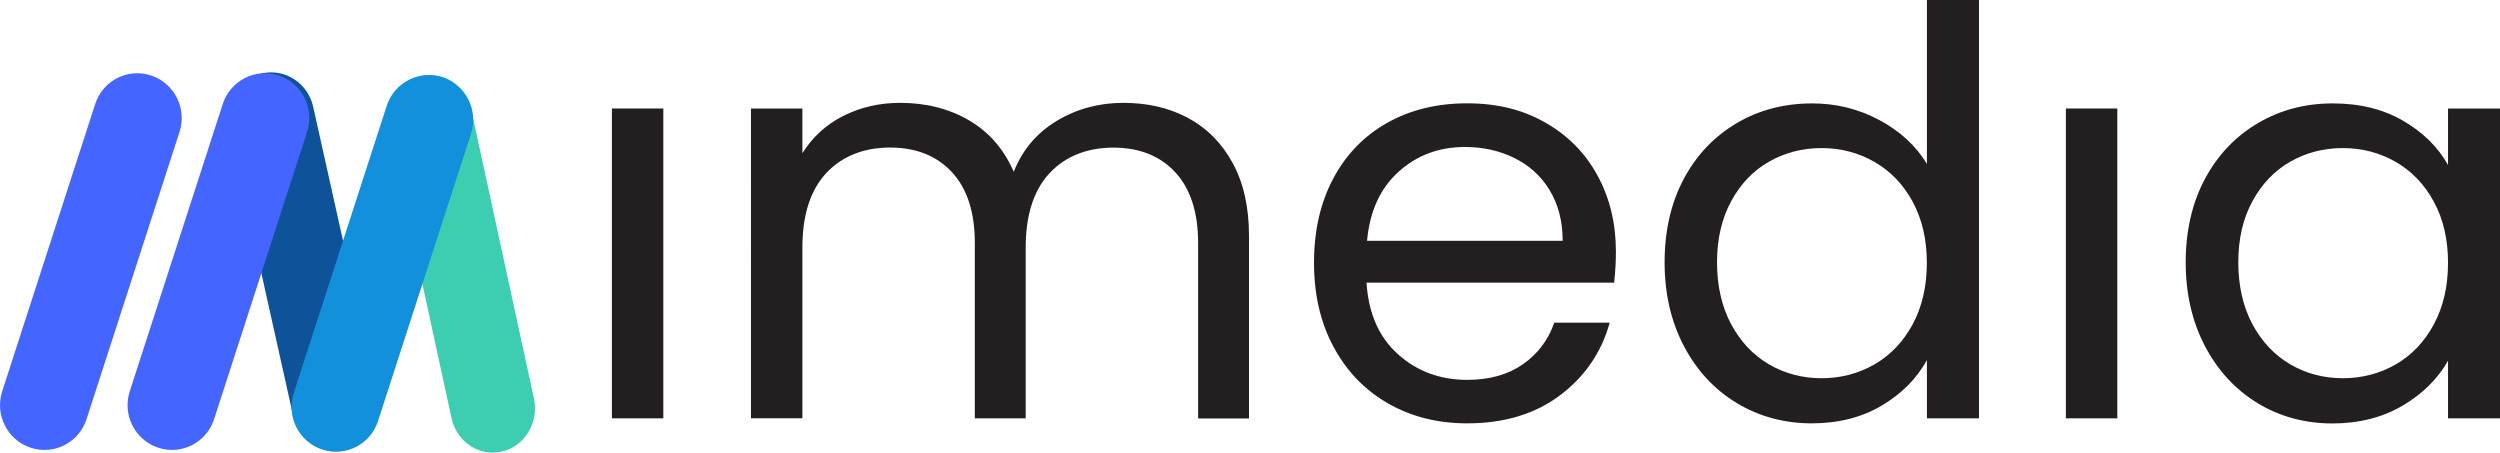
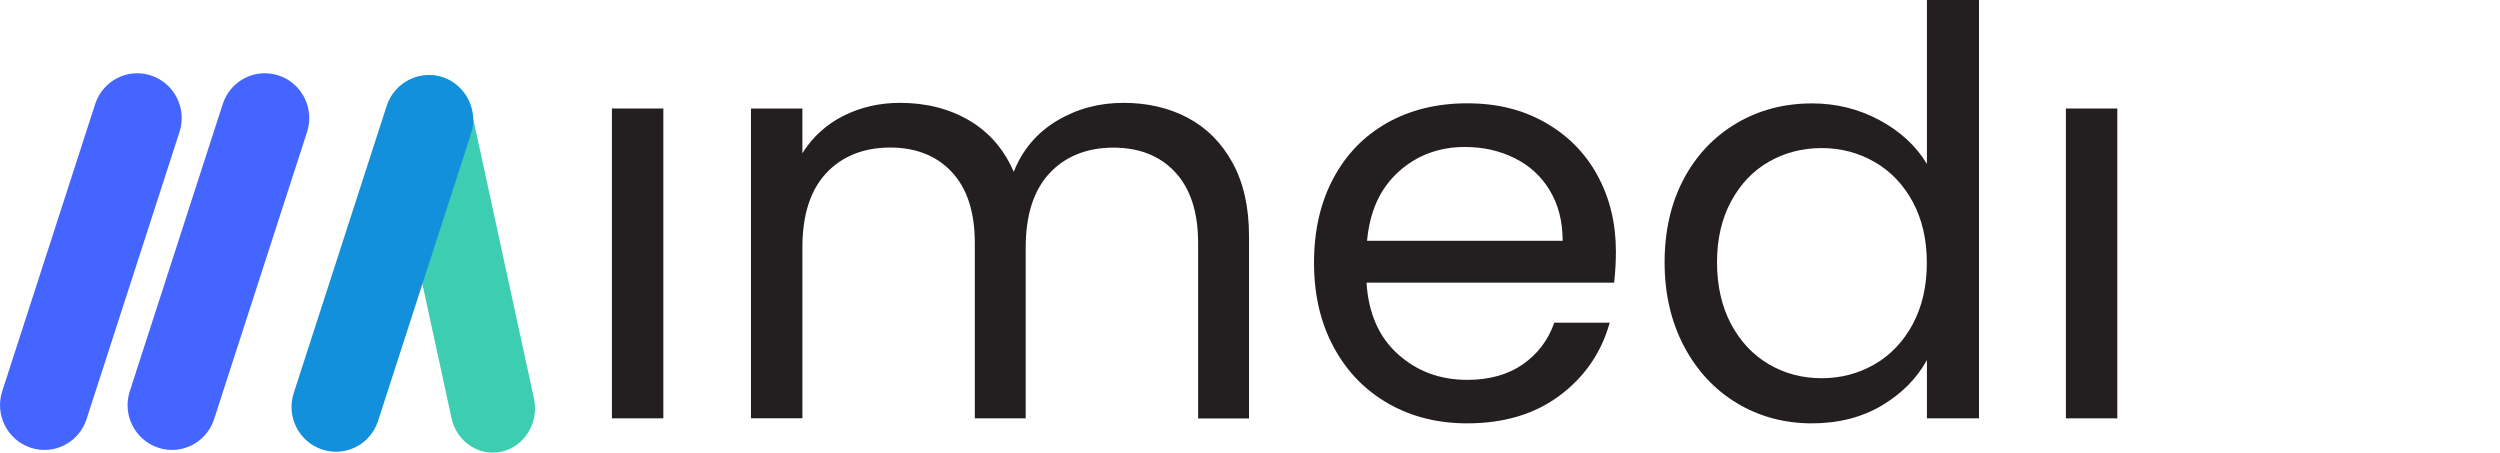
<svg xmlns="http://www.w3.org/2000/svg" id="Laag_2" viewBox="0 0 274.18 49.64">
  <defs>
    <style>.cls-1{fill:#1390db;}.cls-2{filter:url(#drop-shadow-1);}.cls-3{fill:#0faad5;}.cls-4{fill:#4465ff;}.cls-5{fill:#0e5399;}.cls-6{fill:#3dceb1;}.cls-7{fill:#231f20;}</style>
    <filter id="drop-shadow-1">
      <feOffset dx="2.83" dy="0" />
      <feGaussianBlur result="blur" stdDeviation="2.83" />
      <feFlood flood-color="#231f20" flood-opacity=".8" />
      <feComposite in2="blur" operator="in" />
      <feComposite in="SourceGraphic" />
    </filter>
  </defs>
  <g id="Layer_1">
-     <path class="cls-5" d="m36.78,49.34c-2.17,0-4.13-1.53-4.64-3.78l-7.06-31.69c-.58-2.61,1.02-5.22,3.58-5.81,2.58-.6,5.11,1.04,5.69,3.66l7.06,31.69c.58,2.61-1.02,5.22-3.58,5.81-.36.08-.71.12-1.06.12Z" />
    <path class="cls-4" d="m5.35,49.32c-.65.07-1.33,0-1.99-.22-2.55-.84-3.95-3.61-3.12-6.18L10.44,11.41c.83-2.57,3.58-3.98,6.13-3.13,2.55.84,3.95,3.61,3.12,6.18l-10.2,31.51c-.62,1.9-2.28,3.17-4.14,3.35Z" />
    <path class="cls-4" d="m19.34,49.32c-.65.07-1.33,0-1.99-.22-2.55-.84-3.95-3.61-3.12-6.18l10.2-31.51c.83-2.57,3.58-3.98,6.13-3.13,2.55.84,3.95,3.61,3.12,6.18l-10.2,31.51c-.62,1.9-2.28,3.17-4.14,3.35Z" />
    <path class="cls-6" d="m54.04,49.64c-2.12,0-4.03-1.53-4.52-3.78l-6.88-31.69c-.57-2.61,1-5.22,3.49-5.81,2.51-.6,4.98,1.04,5.55,3.66l6.88,31.69c.57,2.61-1,5.22-3.49,5.81-.35.08-.69.12-1.03.12Z" />
    <g class="cls-2">
      <path class="cls-3" d="m39.88,30.6c-.24.02-.49,0-.74-.08-.94-.31-1.46-1.33-1.15-2.28l3.77-11.65c.31-.95,1.32-1.47,2.27-1.16.94.31,1.46,1.33,1.15,2.28l-3.77,11.65c-.23.7-.84,1.17-1.53,1.24Z" />
    </g>
    <path class="cls-1" d="m37.32,49.52c-.65.07-1.33,0-1.99-.22-2.55-.84-3.95-3.61-3.12-6.18l10.2-31.51c.83-2.57,3.58-3.98,6.13-3.13,2.55.84,3.95,3.61,3.12,6.18l-10.2,31.51c-.62,1.9-2.28,3.17-4.14,3.35Z" />
    <path class="cls-7" d="m72.75,11.9v33.98h-5.64V11.9h5.64Z" />
    <path class="cls-7" d="m130.28,12.93c2.07,1.1,3.7,2.74,4.9,4.93,1.2,2.19,1.8,4.86,1.8,8v20.03h-5.58v-19.22c0-3.39-.84-5.98-2.51-7.78-1.67-1.8-3.94-2.7-6.79-2.7s-5.27.94-7.01,2.82c-1.74,1.88-2.6,4.6-2.6,8.15v18.72h-5.58v-19.22c0-3.39-.84-5.98-2.51-7.78-1.67-1.8-3.94-2.7-6.79-2.7s-5.27.94-7.01,2.82c-1.74,1.88-2.6,4.6-2.6,8.15v18.72h-5.64V11.9h5.64v4.9c1.12-1.78,2.61-3.14,4.49-4.09,1.88-.95,3.96-1.43,6.23-1.43,2.85,0,5.37.64,7.56,1.92,2.19,1.28,3.82,3.16,4.9,5.64.95-2.4,2.52-4.26,4.71-5.58,2.19-1.32,4.63-1.98,7.31-1.98s5,.55,7.07,1.64Z" />
    <path class="cls-7" d="m177.03,31h-27.16c.21,3.35,1.35,5.96,3.44,7.84,2.09,1.88,4.62,2.82,7.6,2.82,2.44,0,4.47-.57,6.11-1.71,1.63-1.14,2.78-2.66,3.44-4.56h6.08c-.91,3.27-2.73,5.92-5.46,7.97s-6.12,3.07-10.17,3.07c-3.22,0-6.11-.72-8.65-2.17-2.54-1.45-4.54-3.5-5.98-6.17-1.45-2.67-2.17-5.76-2.17-9.27s.7-6.59,2.11-9.24c1.4-2.64,3.38-4.68,5.92-6.11,2.54-1.43,5.47-2.14,8.77-2.14s6.08.7,8.56,2.11c2.48,1.41,4.39,3.34,5.73,5.8,1.34,2.46,2.02,5.24,2.02,8.34,0,1.08-.06,2.21-.19,3.41Zm-7.07-10.14c-.95-1.55-2.24-2.73-3.88-3.53-1.63-.81-3.44-1.21-5.42-1.21-2.85,0-5.28.91-7.29,2.73-2.01,1.82-3.15,4.34-3.44,7.56h21.45c0-2.15-.48-4-1.43-5.55Z" />
    <path class="cls-7" d="m184.66,19.62c1.4-2.62,3.34-4.66,5.8-6.11,2.46-1.45,5.22-2.17,8.28-2.17,2.65,0,5.11.61,7.38,1.83,2.27,1.22,4.01,2.82,5.21,4.81V0h5.71v45.88h-5.71v-6.39c-1.12,2.03-2.77,3.69-4.96,4.99-2.19,1.3-4.75,1.95-7.69,1.95s-5.76-.74-8.21-2.23c-2.46-1.49-4.39-3.57-5.8-6.26-1.41-2.69-2.11-5.75-2.11-9.18s.7-6.52,2.11-9.15Zm25.11,2.51c-1.03-1.9-2.43-3.36-4.19-4.37-1.76-1.01-3.69-1.52-5.8-1.52s-4.03.5-5.77,1.49-3.12,2.44-4.15,4.34c-1.03,1.9-1.55,4.13-1.55,6.7s.52,4.87,1.55,6.79c1.03,1.92,2.42,3.39,4.15,4.4,1.74,1.01,3.66,1.52,5.77,1.52s4.04-.51,5.8-1.52c1.76-1.01,3.15-2.48,4.19-4.4,1.03-1.92,1.55-4.16,1.55-6.73s-.52-4.79-1.55-6.7Z" />
    <path class="cls-7" d="m232.21,11.9v33.98h-5.64V11.9h5.64Z" />
-     <path class="cls-7" d="m241.82,19.62c1.4-2.62,3.34-4.66,5.8-6.11,2.46-1.45,5.2-2.17,8.21-2.17s5.56.64,7.75,1.92c2.19,1.28,3.82,2.89,4.9,4.84v-6.2h5.7v33.98h-5.7v-6.32c-1.12,1.98-2.78,3.63-4.99,4.93-2.21,1.3-4.79,1.95-7.72,1.95s-5.74-.74-8.18-2.23-4.36-3.57-5.77-6.26c-1.41-2.69-2.11-5.75-2.11-9.18s.7-6.52,2.11-9.15Zm25.11,2.51c-1.03-1.9-2.43-3.36-4.18-4.37-1.76-1.01-3.69-1.52-5.8-1.52s-4.03.5-5.77,1.49c-1.73.99-3.12,2.44-4.15,4.34-1.04,1.9-1.55,4.13-1.55,6.7s.52,4.87,1.55,6.79c1.03,1.92,2.42,3.39,4.15,4.4,1.74,1.01,3.66,1.52,5.77,1.52s4.04-.51,5.8-1.52c1.76-1.01,3.15-2.48,4.18-4.4,1.03-1.92,1.55-4.16,1.55-6.73s-.52-4.79-1.55-6.7Z" />
  </g>
</svg>